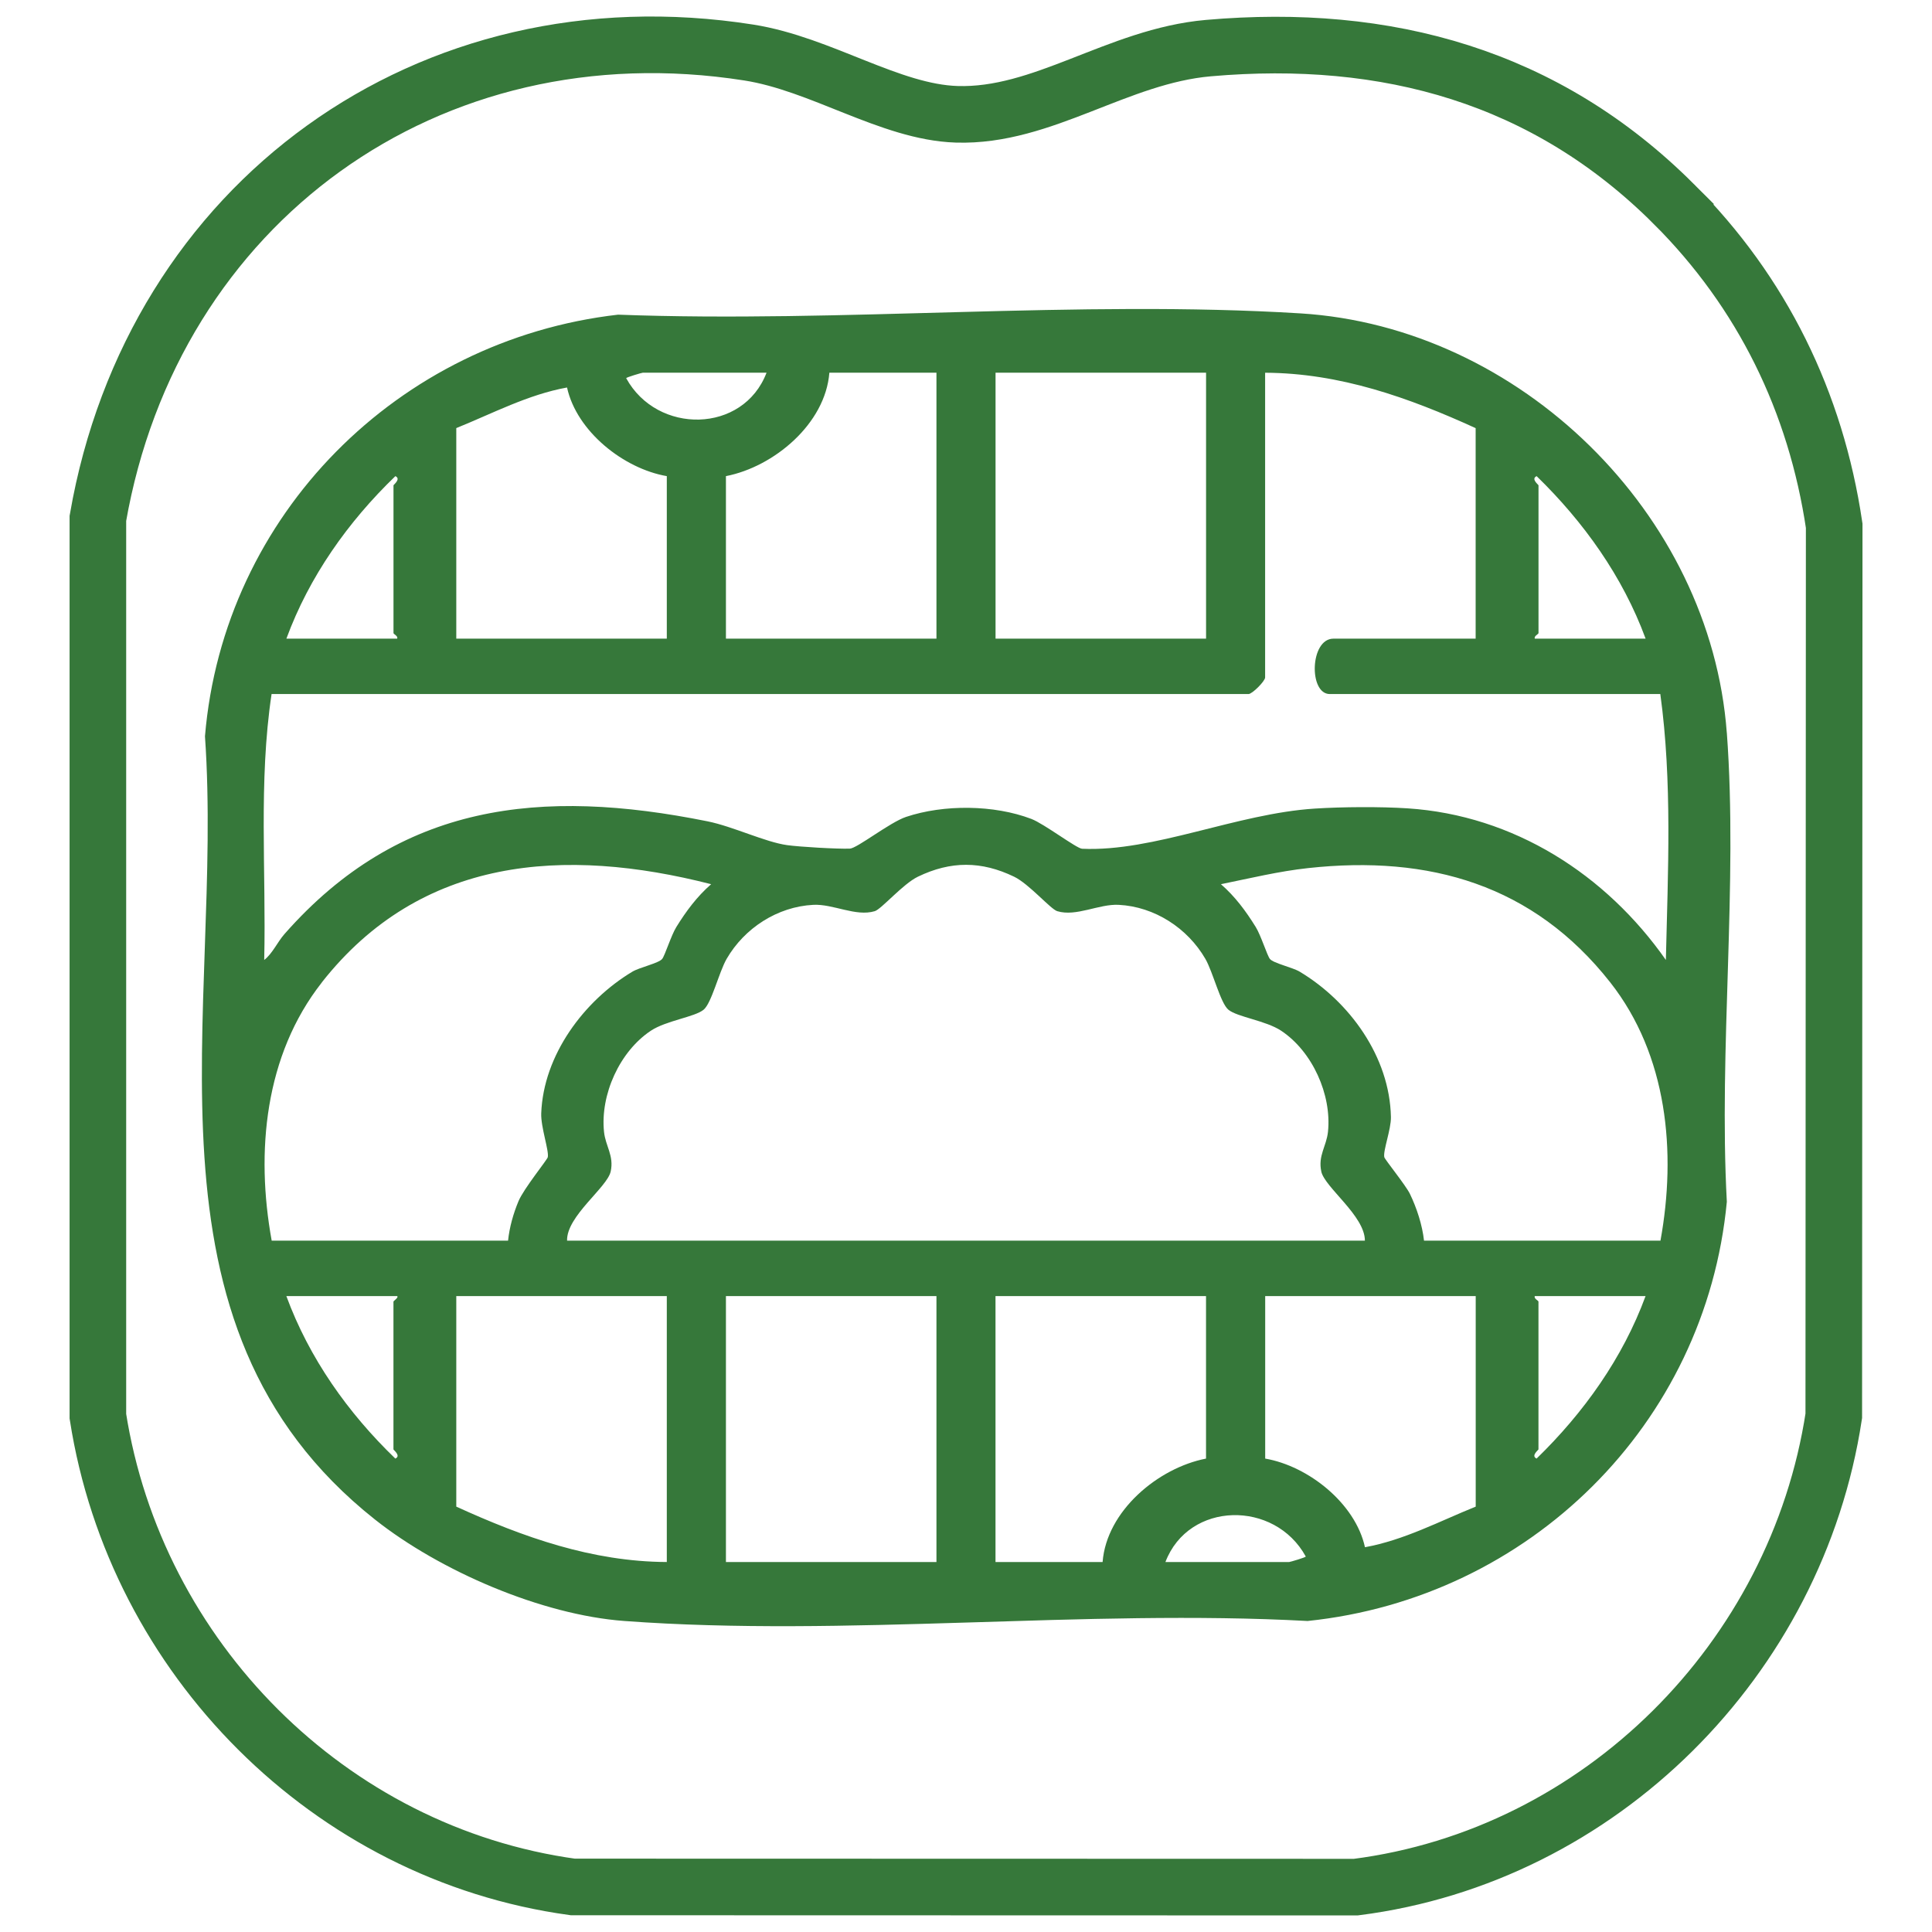
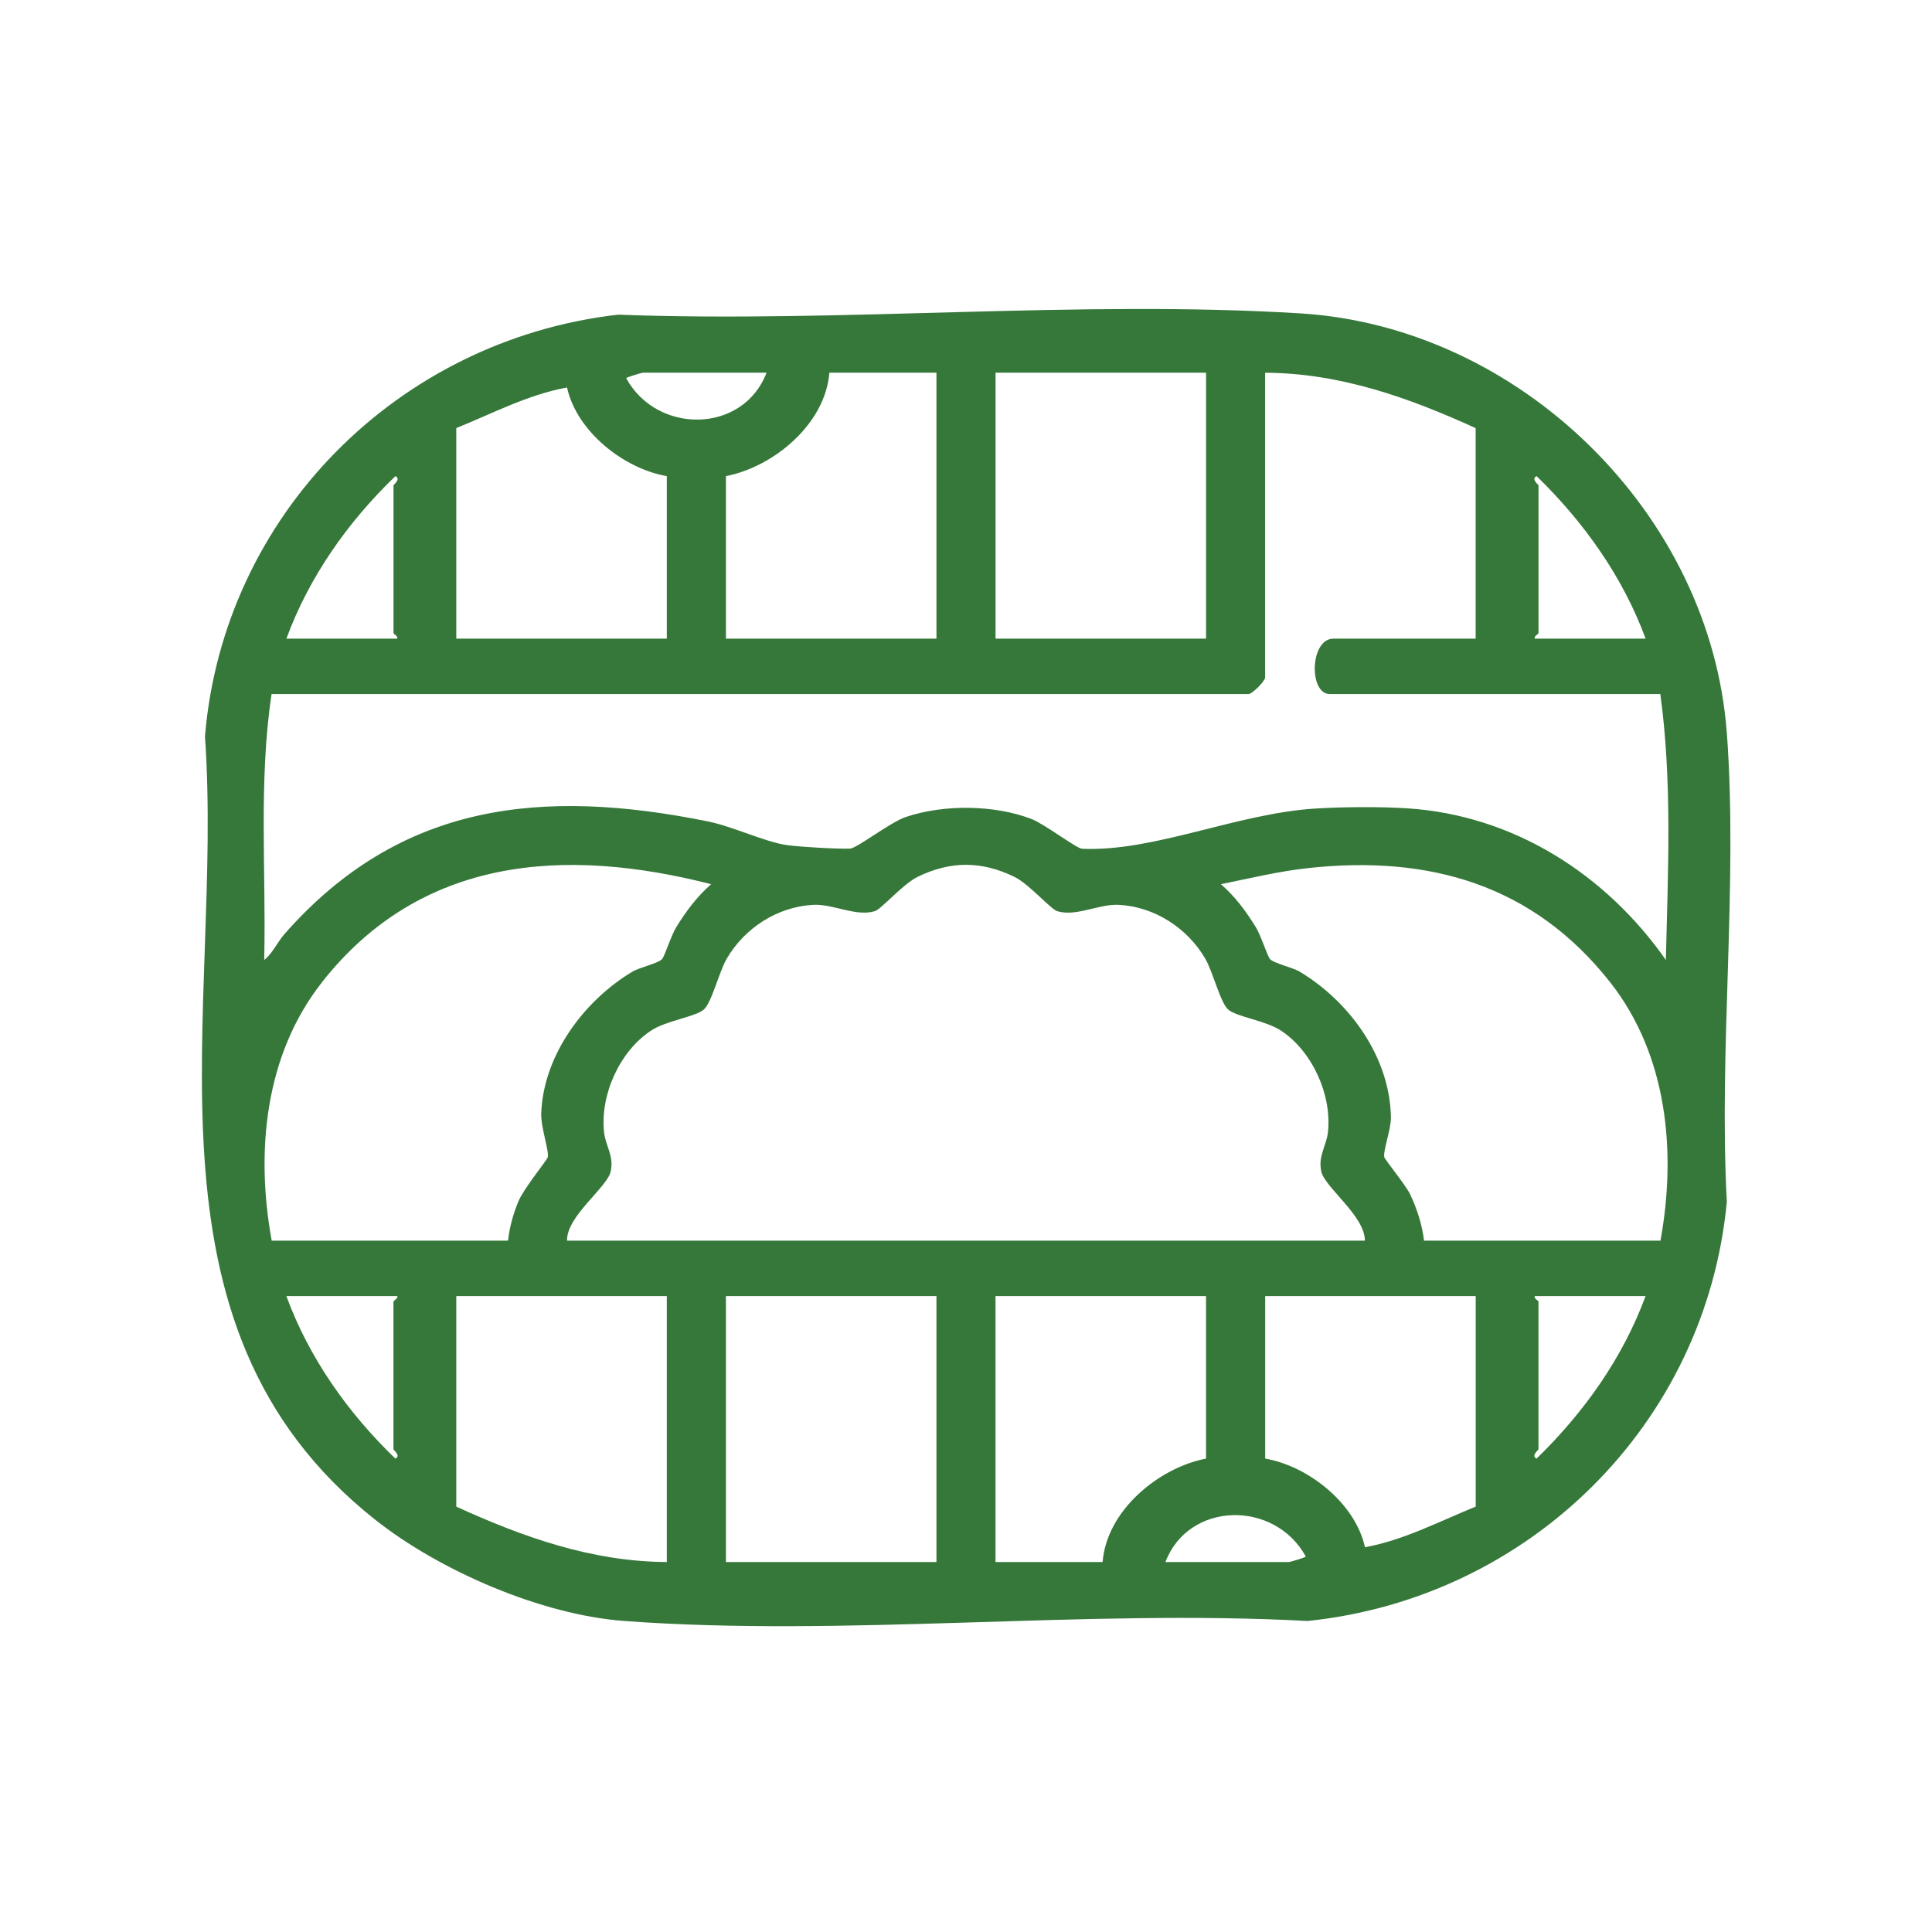
<svg xmlns="http://www.w3.org/2000/svg" viewBox="0 0 512 512" data-name="Layer 1" id="Layer_1">
  <defs>
    <style>
      .cls-1 {
        fill: #36783a;
      }

      .cls-2 {
        fill: none;
        stroke: #36783a;
        stroke-miterlimit: 10;
        stroke-width: 15px;
      }
    </style>
  </defs>
-   <path d="M443.59,54.08c23.41,23.38,37.63,52.47,42.49,85.25l-.11,235.89c-9.8,64.29-61.79,116.62-126.66,124.89l-207.53-.05c-64.57-8.88-115.85-60.8-125.84-124.74v-237.95C40.46,53.83,113.57.58,198.43,13.92c19.21,3.02,37.45,15.8,55.07,16.37,22.88.74,42.65-15.43,66.74-17.54,47.38-4.15,89.5,7.51,123.35,41.33Z" class="cls-2" />
  <path d="M457.62,194.21c-4.3-58.16-54.88-107.58-112.99-111.16-58.84-3.62-121.61,2.57-180.84.34-58.27,6.68-104.56,53-109.47,111.74,5.08,72.62-20.47,155.68,45.05,207.56,17.18,13.61,44.12,25.27,66.1,26.89,58.46,4.32,122.06-3.2,181.06,0,58.71-6.09,105.51-52.05,111.1-111.1-2.18-40.51,2.97-84.14,0-124.29ZM407.22,126.18c12.47,12.13,22.84,26.63,28.88,43.06h-29.36c-.26-.72.98-1.17.98-1.47v-39.15c0-.17-2.1-1.71-.49-2.44ZM263.83,98.77h55.79v70.48h-55.79v-70.48ZM219.78,98.77h28.39v70.48h-55.79v-43.07c12.71-2.47,26.36-13.87,27.41-27.41ZM170.35,98.77h32.79c-6.16,16.16-28.97,16.47-37.19,1.46-.07-.22,4.17-1.46,4.4-1.46ZM120.92,113.45c9.63-3.89,18.99-8.88,29.35-10.76,2.55,11.63,14.99,21.51,26.44,23.49v43.07h-55.79v-55.79ZM104.77,126.18c1.6.73-.49,2.28-.49,2.44v39.15c0,.3,1.24.75.98,1.47h-29.36c6.04-16.44,16.34-30.98,28.88-43.06ZM85.28,260.35c26.24-33.37,64.3-35.98,103.18-26.03-3.75,3.27-6.61,7.13-9.22,11.34-1.39,2.25-3.03,7.57-3.76,8.47-.93,1.14-6.01,2.24-7.89,3.37-12.82,7.69-23.59,22.1-24.16,37.56-.13,3.63,2.09,9.84,1.74,11.6-.14.69-6.39,8.35-7.77,11.68-1.38,3.32-2.38,6.87-2.76,10.45h-62.64c-4.28-23.49-1.86-49.16,13.3-68.44ZM350.15,310.46c.92,4.21,11.58,11.77,11.56,18.33h-211.43c-.18-6.49,10.63-14.09,11.56-18.33.92-4.19-1.38-6.7-1.77-10.53-1.02-9.84,4.14-21.28,12.4-26.77,4.06-2.7,11.67-3.64,14-5.58,2.11-1.75,4.07-9.97,6.1-13.48,4.71-8.13,13.44-13.82,22.96-14.31,5.29-.27,11.24,3.2,16.29,1.68,1.76-.53,7.45-7.21,11.42-9.13,8.73-4.22,16.85-4.19,25.52,0,3.97,1.92,9.66,8.6,11.42,9.13,5.05,1.53,11-1.95,16.29-1.68,9.52.49,18.25,6.18,22.96,14.31,2.03,3.51,3.99,11.72,6.1,13.48,2.33,1.94,9.94,2.88,14,5.58,8.26,5.49,13.42,16.93,12.4,26.77-.4,3.83-2.69,6.35-1.77,10.53ZM104.77,386.54c-12.54-12.08-22.84-26.62-28.88-43.06h29.36c.49.35-.98,1.26-.98,1.47v39.15c0,.17,2.1,1.71.49,2.44ZM176.71,413.95c-19.82-.09-38.05-6.58-55.79-14.68v-55.79h55.79v70.48ZM248.17,413.95h-55.79v-70.48h55.79v70.48ZM292.21,413.95h-28.39v-70.48h55.79v43.07c-12.71,2.47-26.36,13.87-27.41,27.41ZM341.64,413.95h-32.79c6.16-16.16,28.97-16.47,37.19-1.46.07.22-4.17,1.46-4.4,1.46ZM391.08,399.27c-9.63,3.89-18.99,8.88-29.35,10.76-2.55-11.63-14.99-21.51-26.44-23.49v-43.07h55.79v55.79ZM407.22,386.54c-1.6-.73.49-2.28.49-2.44v-39.15c0-.3-1.24-.75-.98-1.47h29.36c-6.04,16.43-16.41,30.94-28.88,43.06ZM440.02,328.79h-62.64c-.46-4.17-1.93-8.66-3.74-12.41-1.12-2.3-6.68-9.14-6.79-9.73-.35-1.75,1.82-7.36,1.76-10.61-.31-15.96-10.95-30.61-24.18-38.54-1.88-1.13-6.96-2.23-7.89-3.37-.73-.9-2.37-6.22-3.76-8.47-2.61-4.21-5.46-8.07-9.22-11.34,7.62-1.55,15.35-3.43,23.12-4.27,32.08-3.5,59.68,4.39,80.06,30.3,15.15,19.27,17.58,44.95,13.3,68.44ZM441.48,254.41c-15.87-22.67-40.32-38.36-68.47-40.19-7.19-.47-17.29-.4-24.51.06-20.73,1.3-42.75,11.51-61.73,10.65-1.48-.07-10.02-6.6-13.46-7.91-9.89-3.77-23.19-3.88-33.2-.53-4.32,1.45-12.99,8.35-14.9,8.41-3.37.11-13.22-.46-16.61-.93-5.84-.81-14.35-4.95-21.1-6.31-44.07-8.88-81.51-4.93-112.12,29.88-1.87,2.13-3.2,5.21-5.36,6.86.54-23.48-1.54-47.21,1.95-70.47h258.9c.98,0,4.4-3.42,4.4-4.4v-80.75c19.82.09,38.05,6.58,55.79,14.68v55.79h-37.68c-6.26,0-6.59,14.68-.98,14.68h87.6c3.19,23.25,2.02,47.05,1.47,70.49Z" class="cls-1" />
</svg>